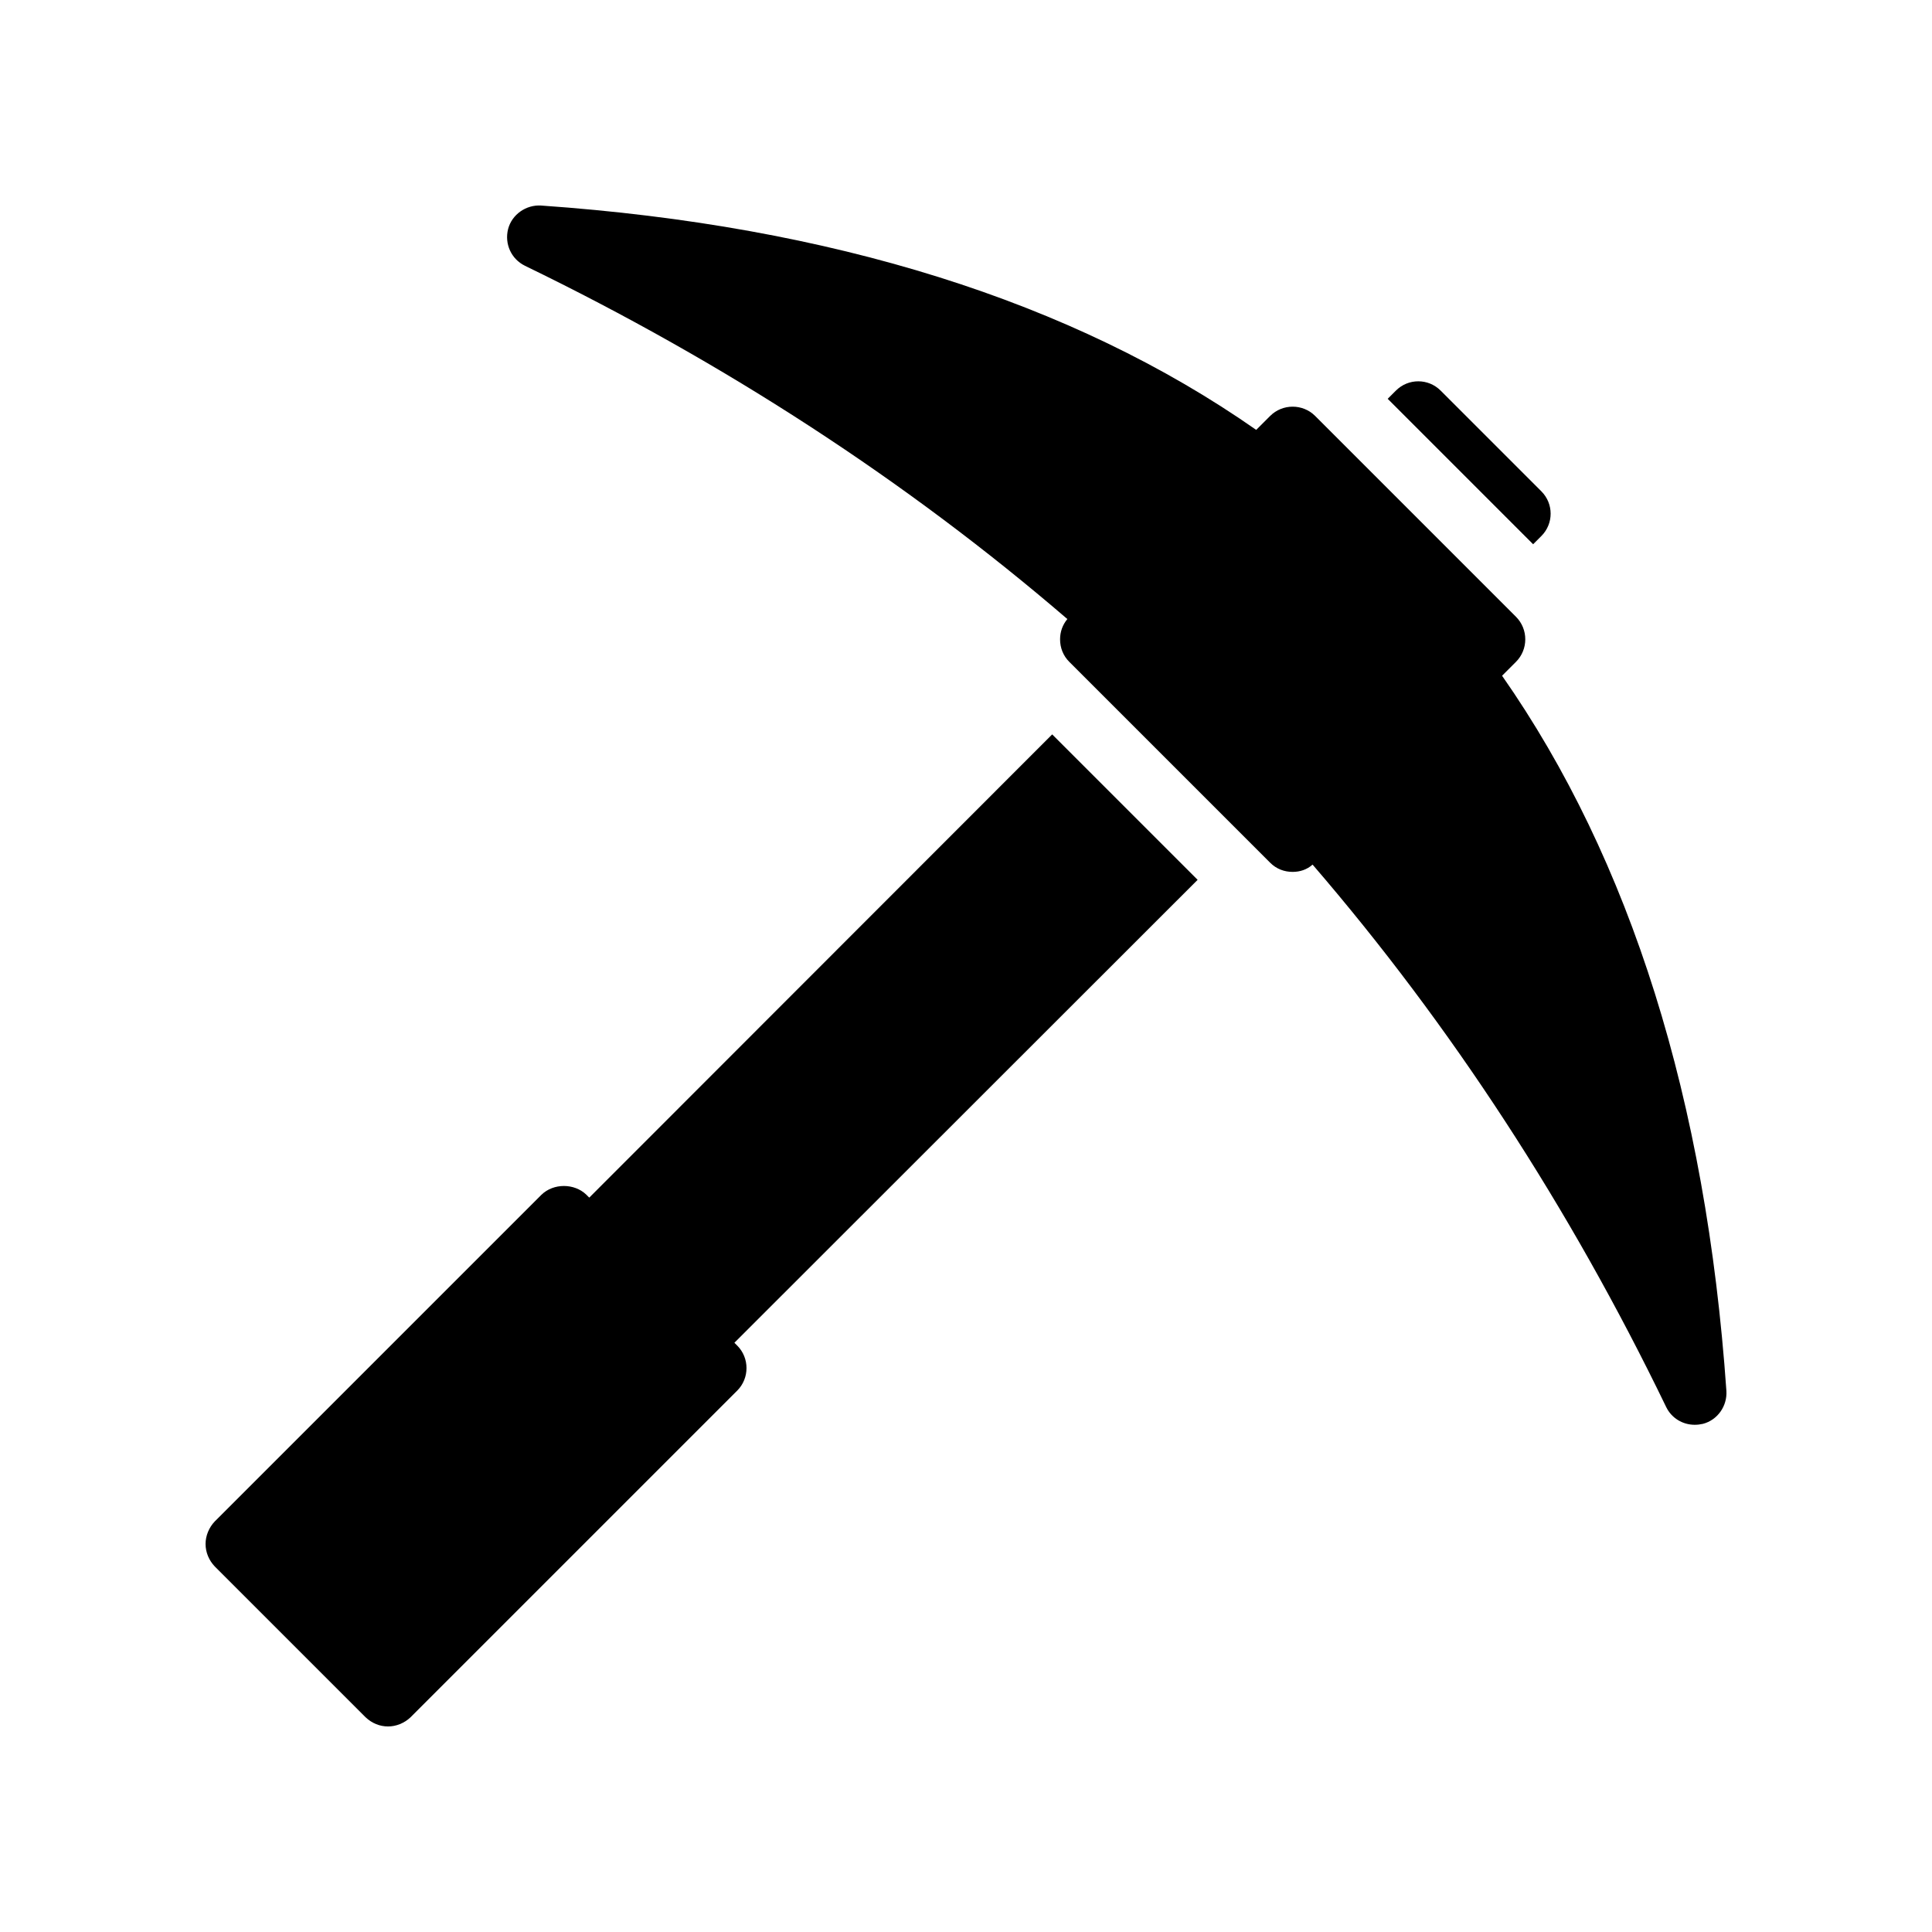
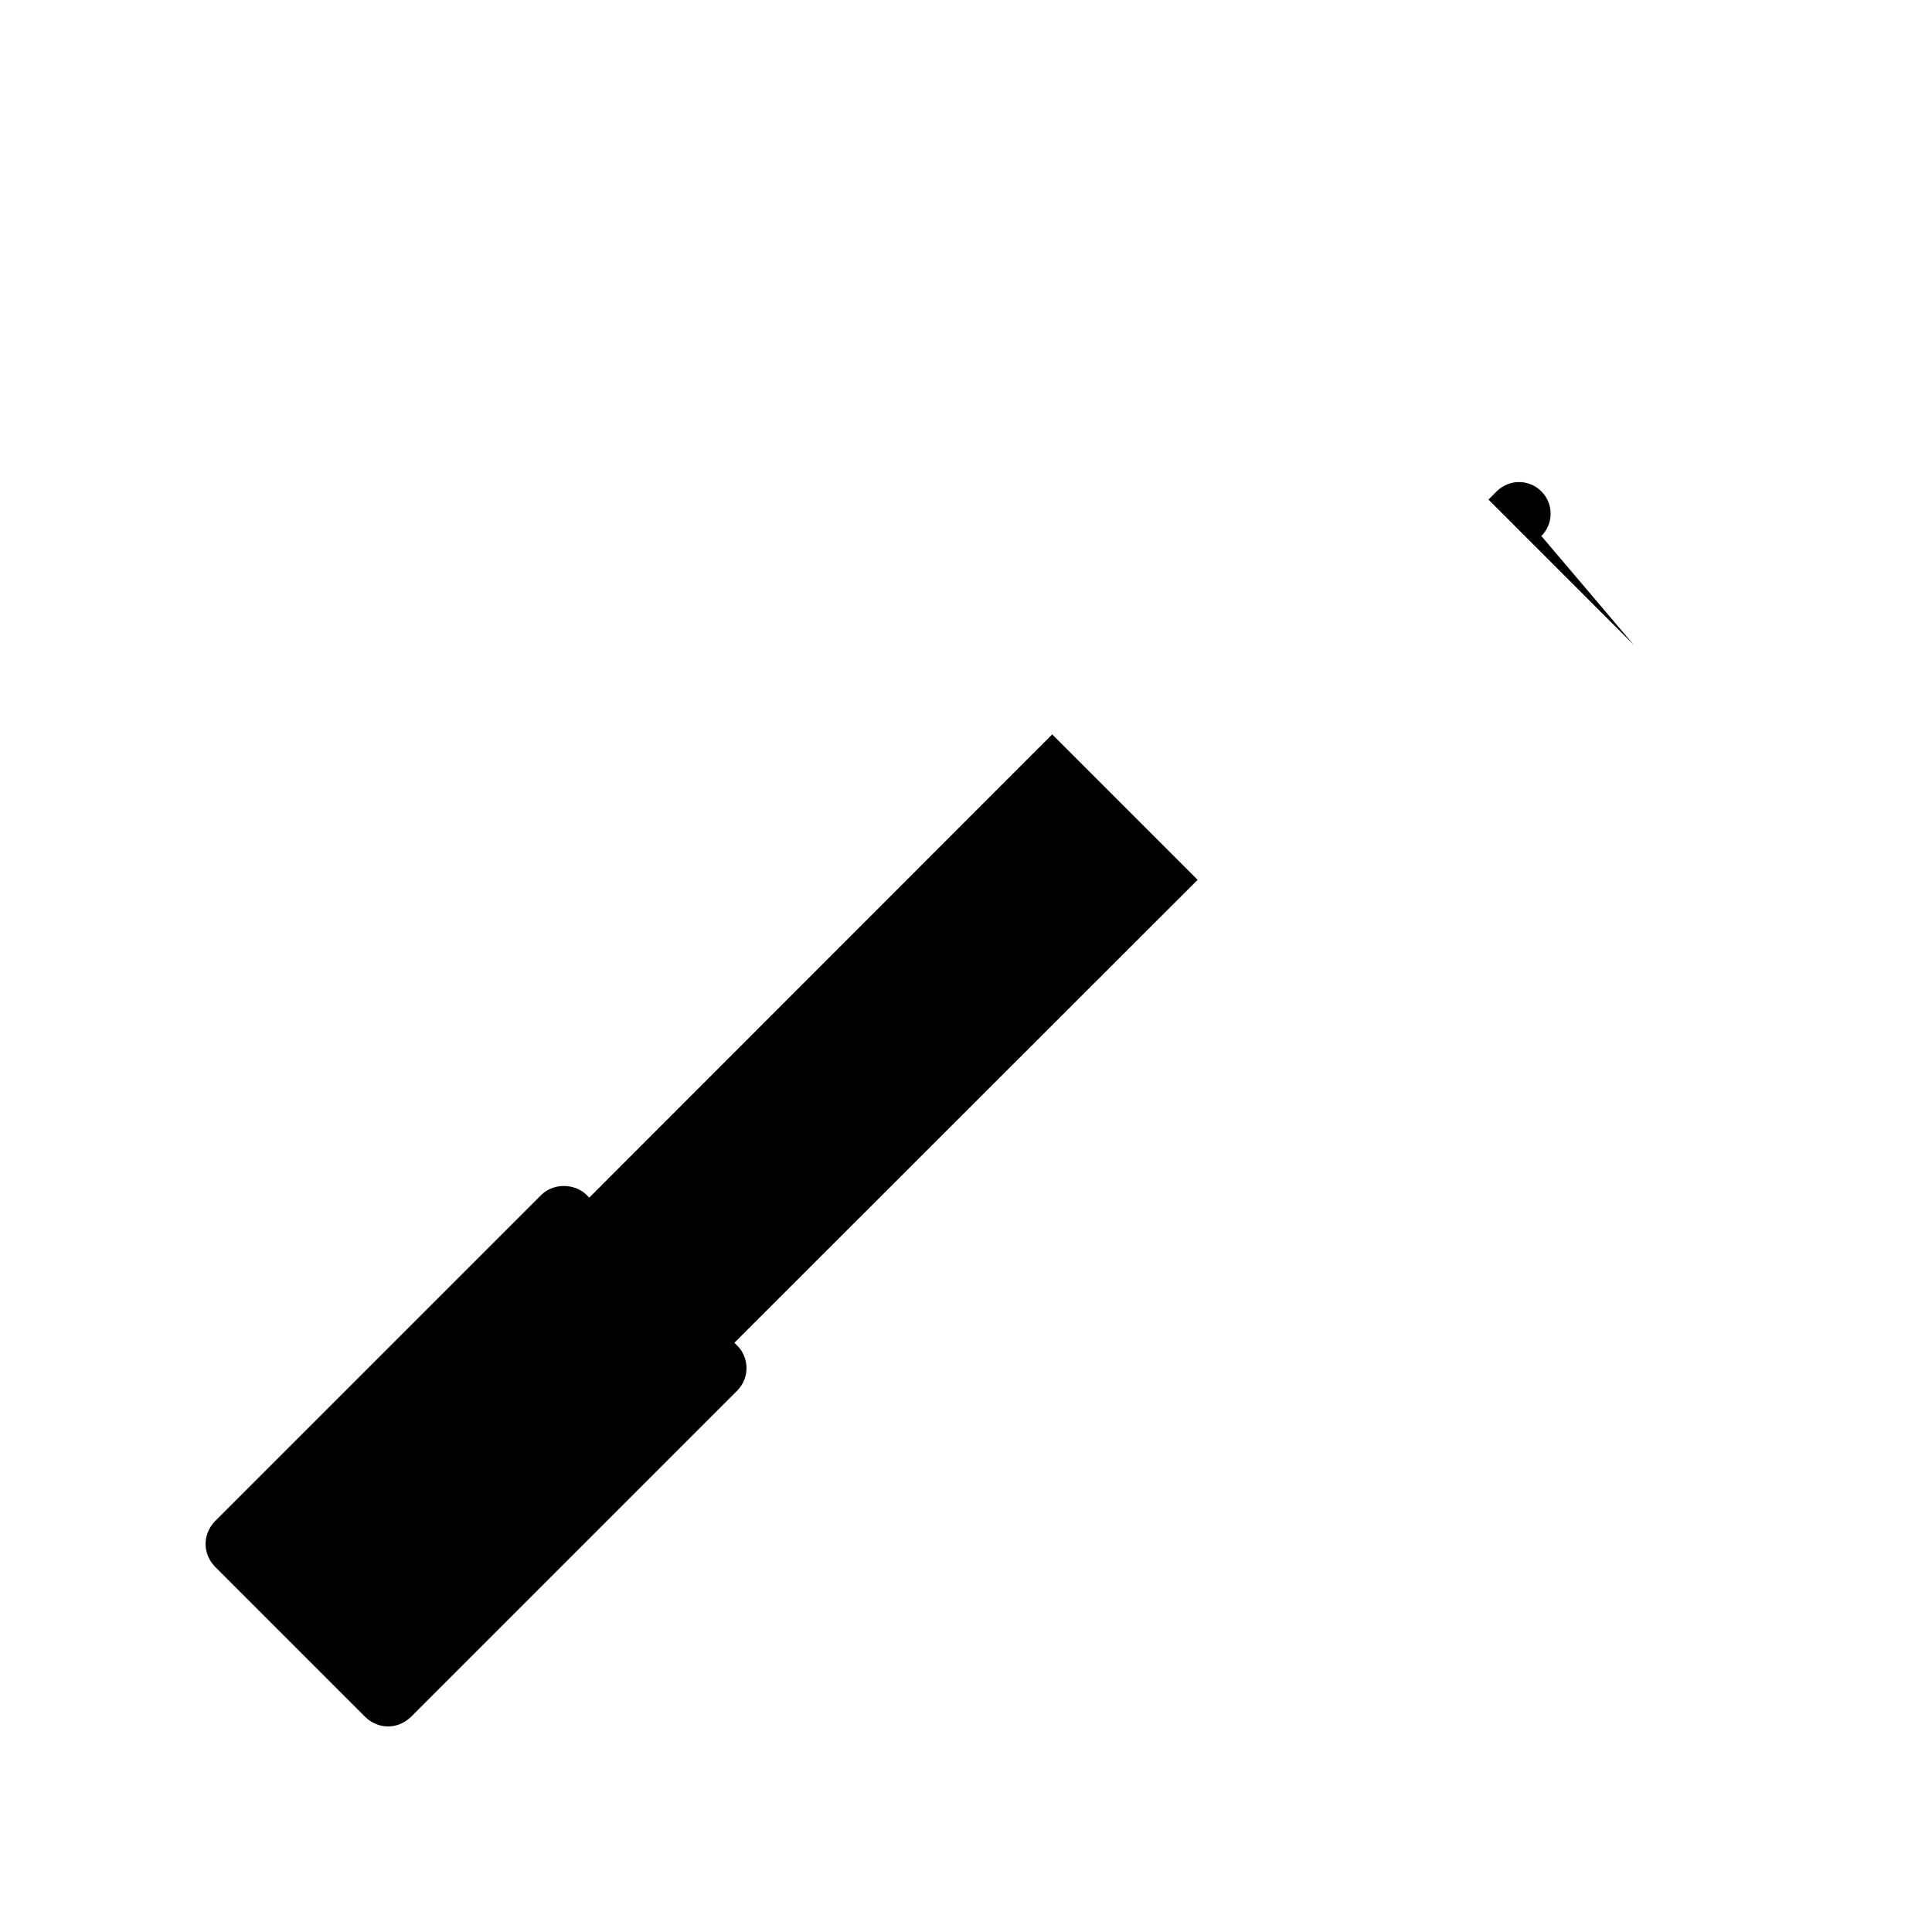
<svg xmlns="http://www.w3.org/2000/svg" fill="#000000" width="800px" height="800px" version="1.1" viewBox="144 144 512 512">
  <g>
    <path d="m240.88 599.09c1.68 1.598 3.777 2.438 5.961 2.438 2.098 0 4.281-0.84 5.961-2.434l86.574-86.574c3.273-3.273 3.273-8.648 0-11.922l-0.754-0.754 122.76-122.68-38.543-38.543-122.68 122.76-0.754-0.754c-3.191-3.106-8.734-3.106-11.922 0l-86.574 86.57c-1.512 1.594-2.434 3.777-2.434 5.961 0 2.266 0.922 4.367 2.434 5.961z" />
-     <path d="m552.48 286.05c3.273-3.273 3.273-8.566 0-11.84l-26.703-26.703c-3.273-3.273-8.566-3.273-11.84 0l-2.184 2.184 38.543 38.543z" />
-     <path d="m283.11 214.43c52.984 25.695 101.27 57.098 143.75 93.625-1.258 1.512-1.93 3.359-1.93 5.375 0 2.266 0.84 4.367 2.434 5.961l53.234 53.234c1.68 1.68 3.777 2.434 5.961 2.434 1.93 0 3.777-0.586 5.289-1.93 36.609 42.488 68.098 90.77 93.707 143.75 1.426 2.938 4.367 4.703 7.559 4.703 0.754 0 1.426-0.082 2.184-0.25 3.863-1.008 6.465-4.703 6.215-8.734-5.375-77-25.359-140.73-59.449-189.52l3.695-3.695c3.273-3.273 3.273-8.648 0-11.922l-53.234-53.234c-3.273-3.273-8.648-3.273-11.922 0l-3.695 3.695c-48.785-34.098-112.52-54.082-189.52-59.453-3.945-0.25-7.727 2.352-8.734 6.215-1.008 3.945 0.84 7.973 4.449 9.738z" />
+     <path d="m552.48 286.05c3.273-3.273 3.273-8.566 0-11.84c-3.273-3.273-8.566-3.273-11.84 0l-2.184 2.184 38.543 38.543z" />
  </g>
</svg>